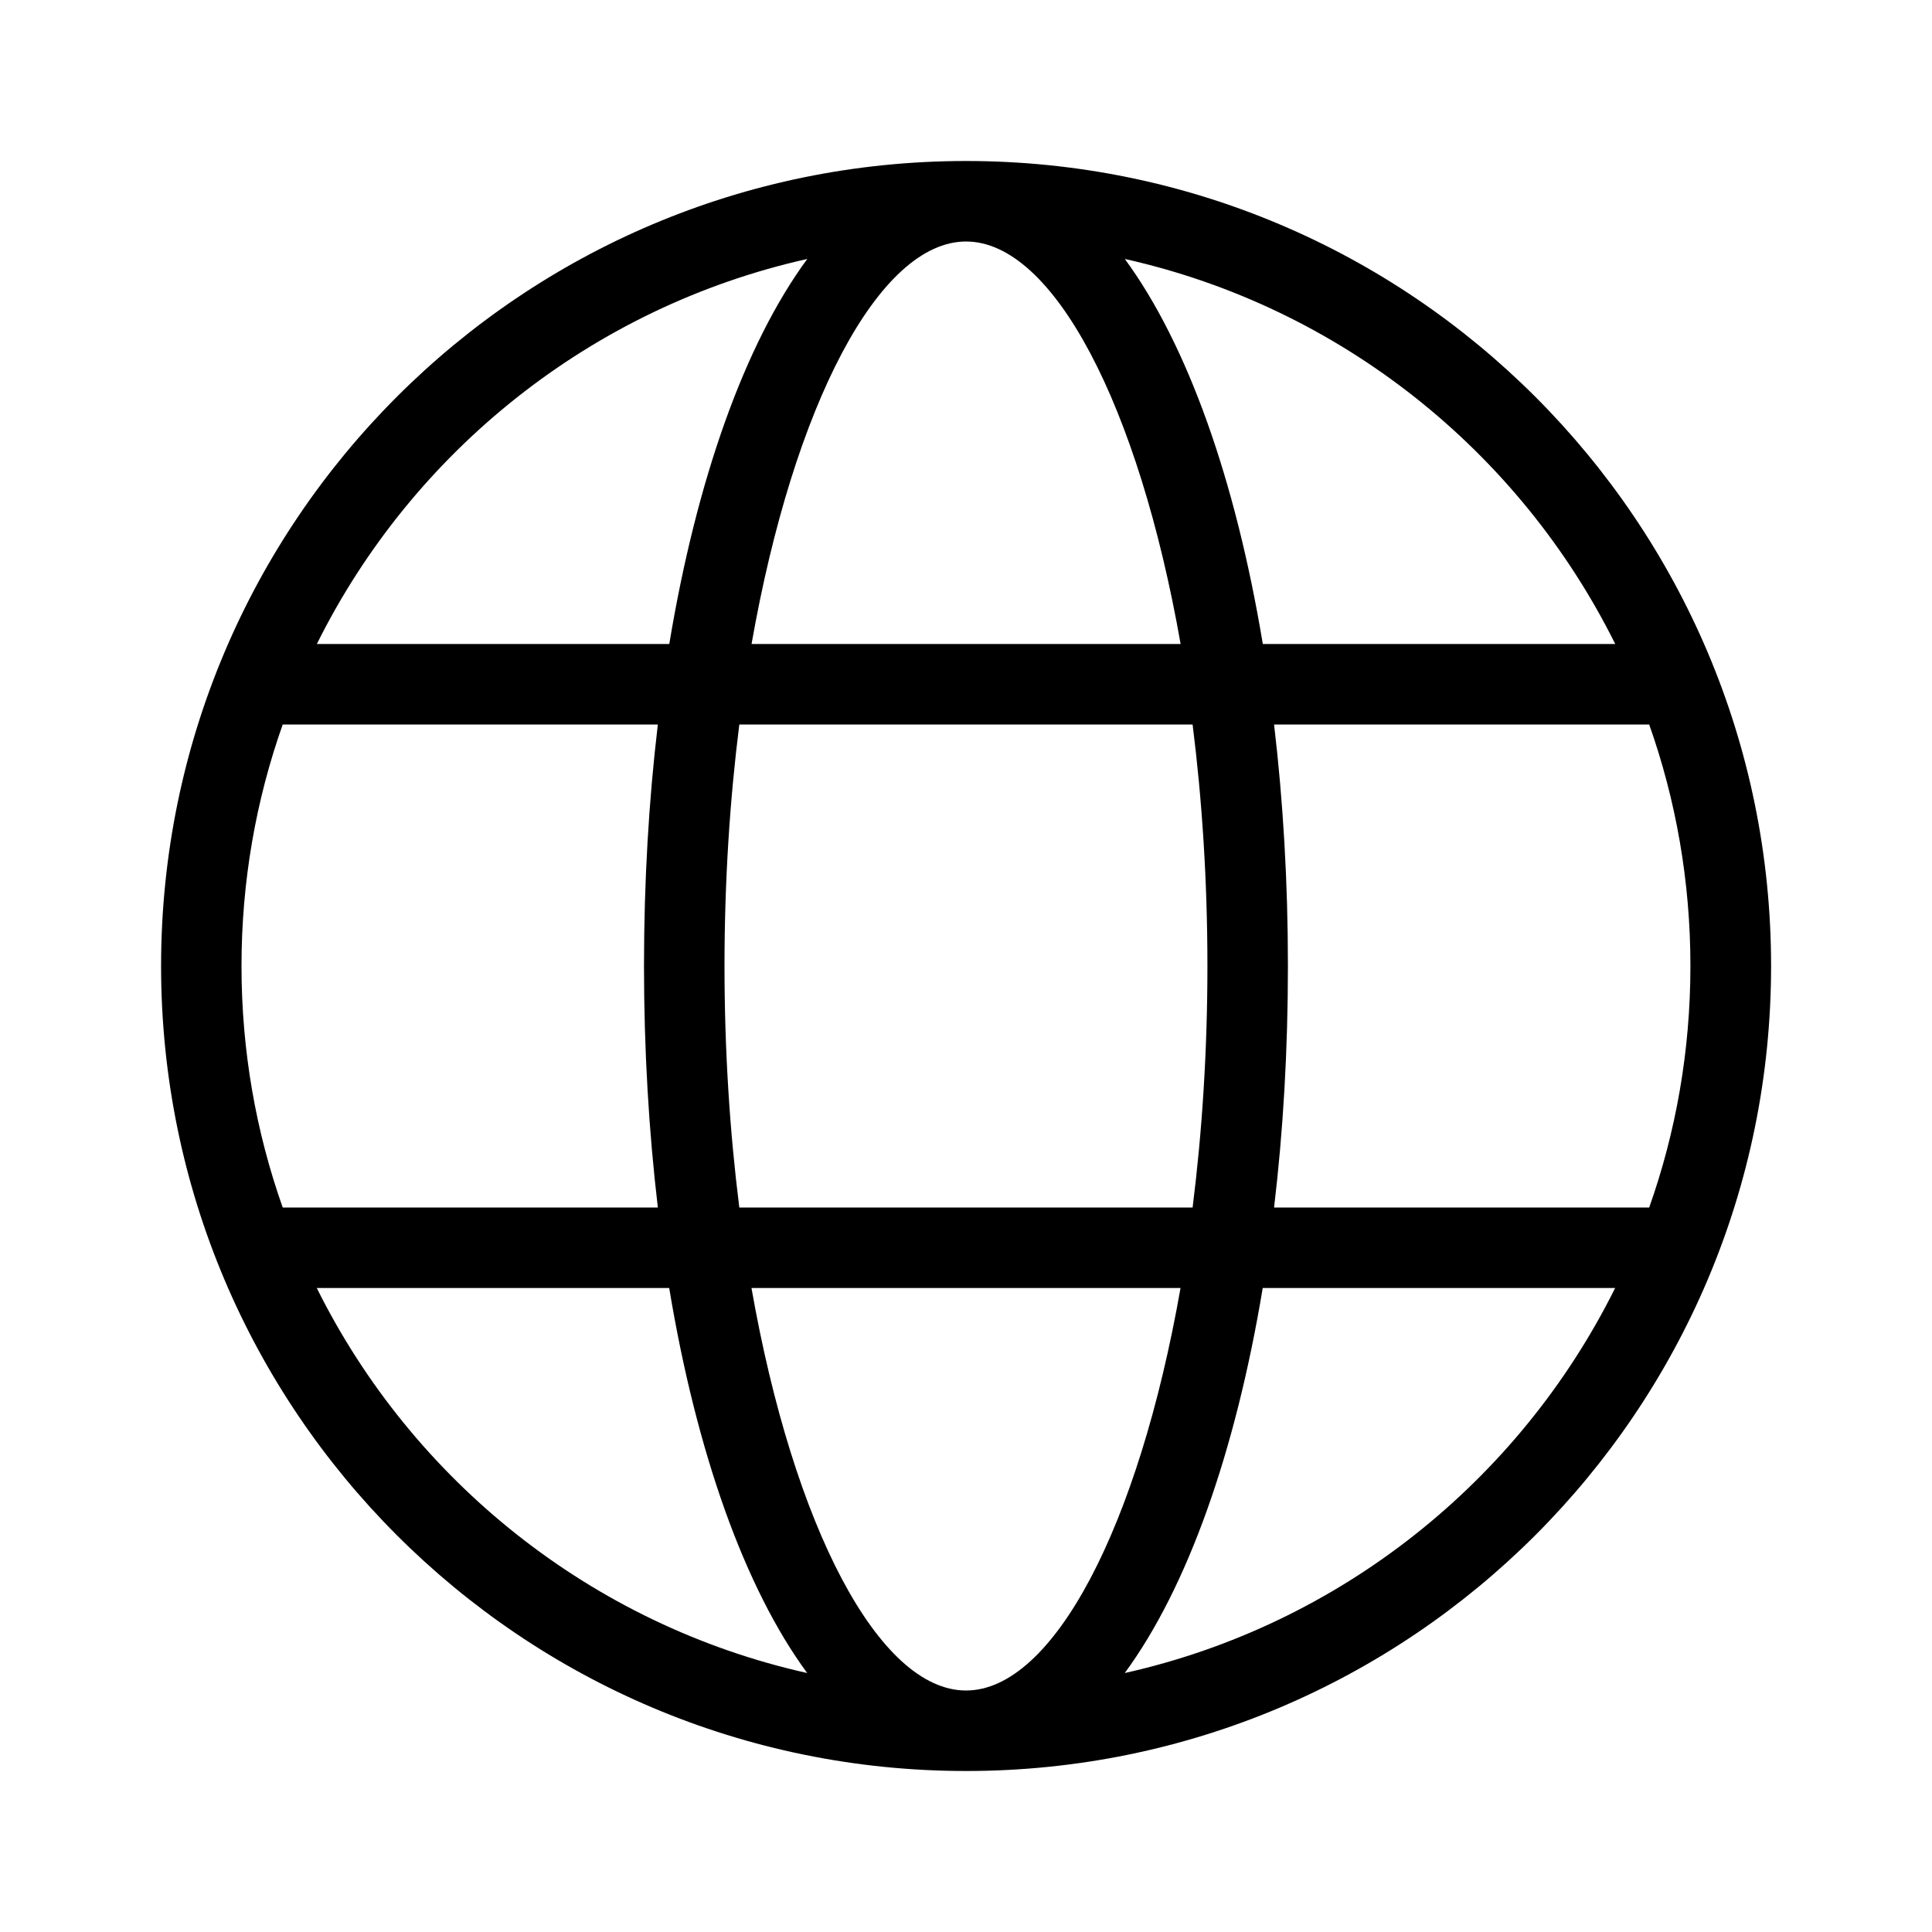
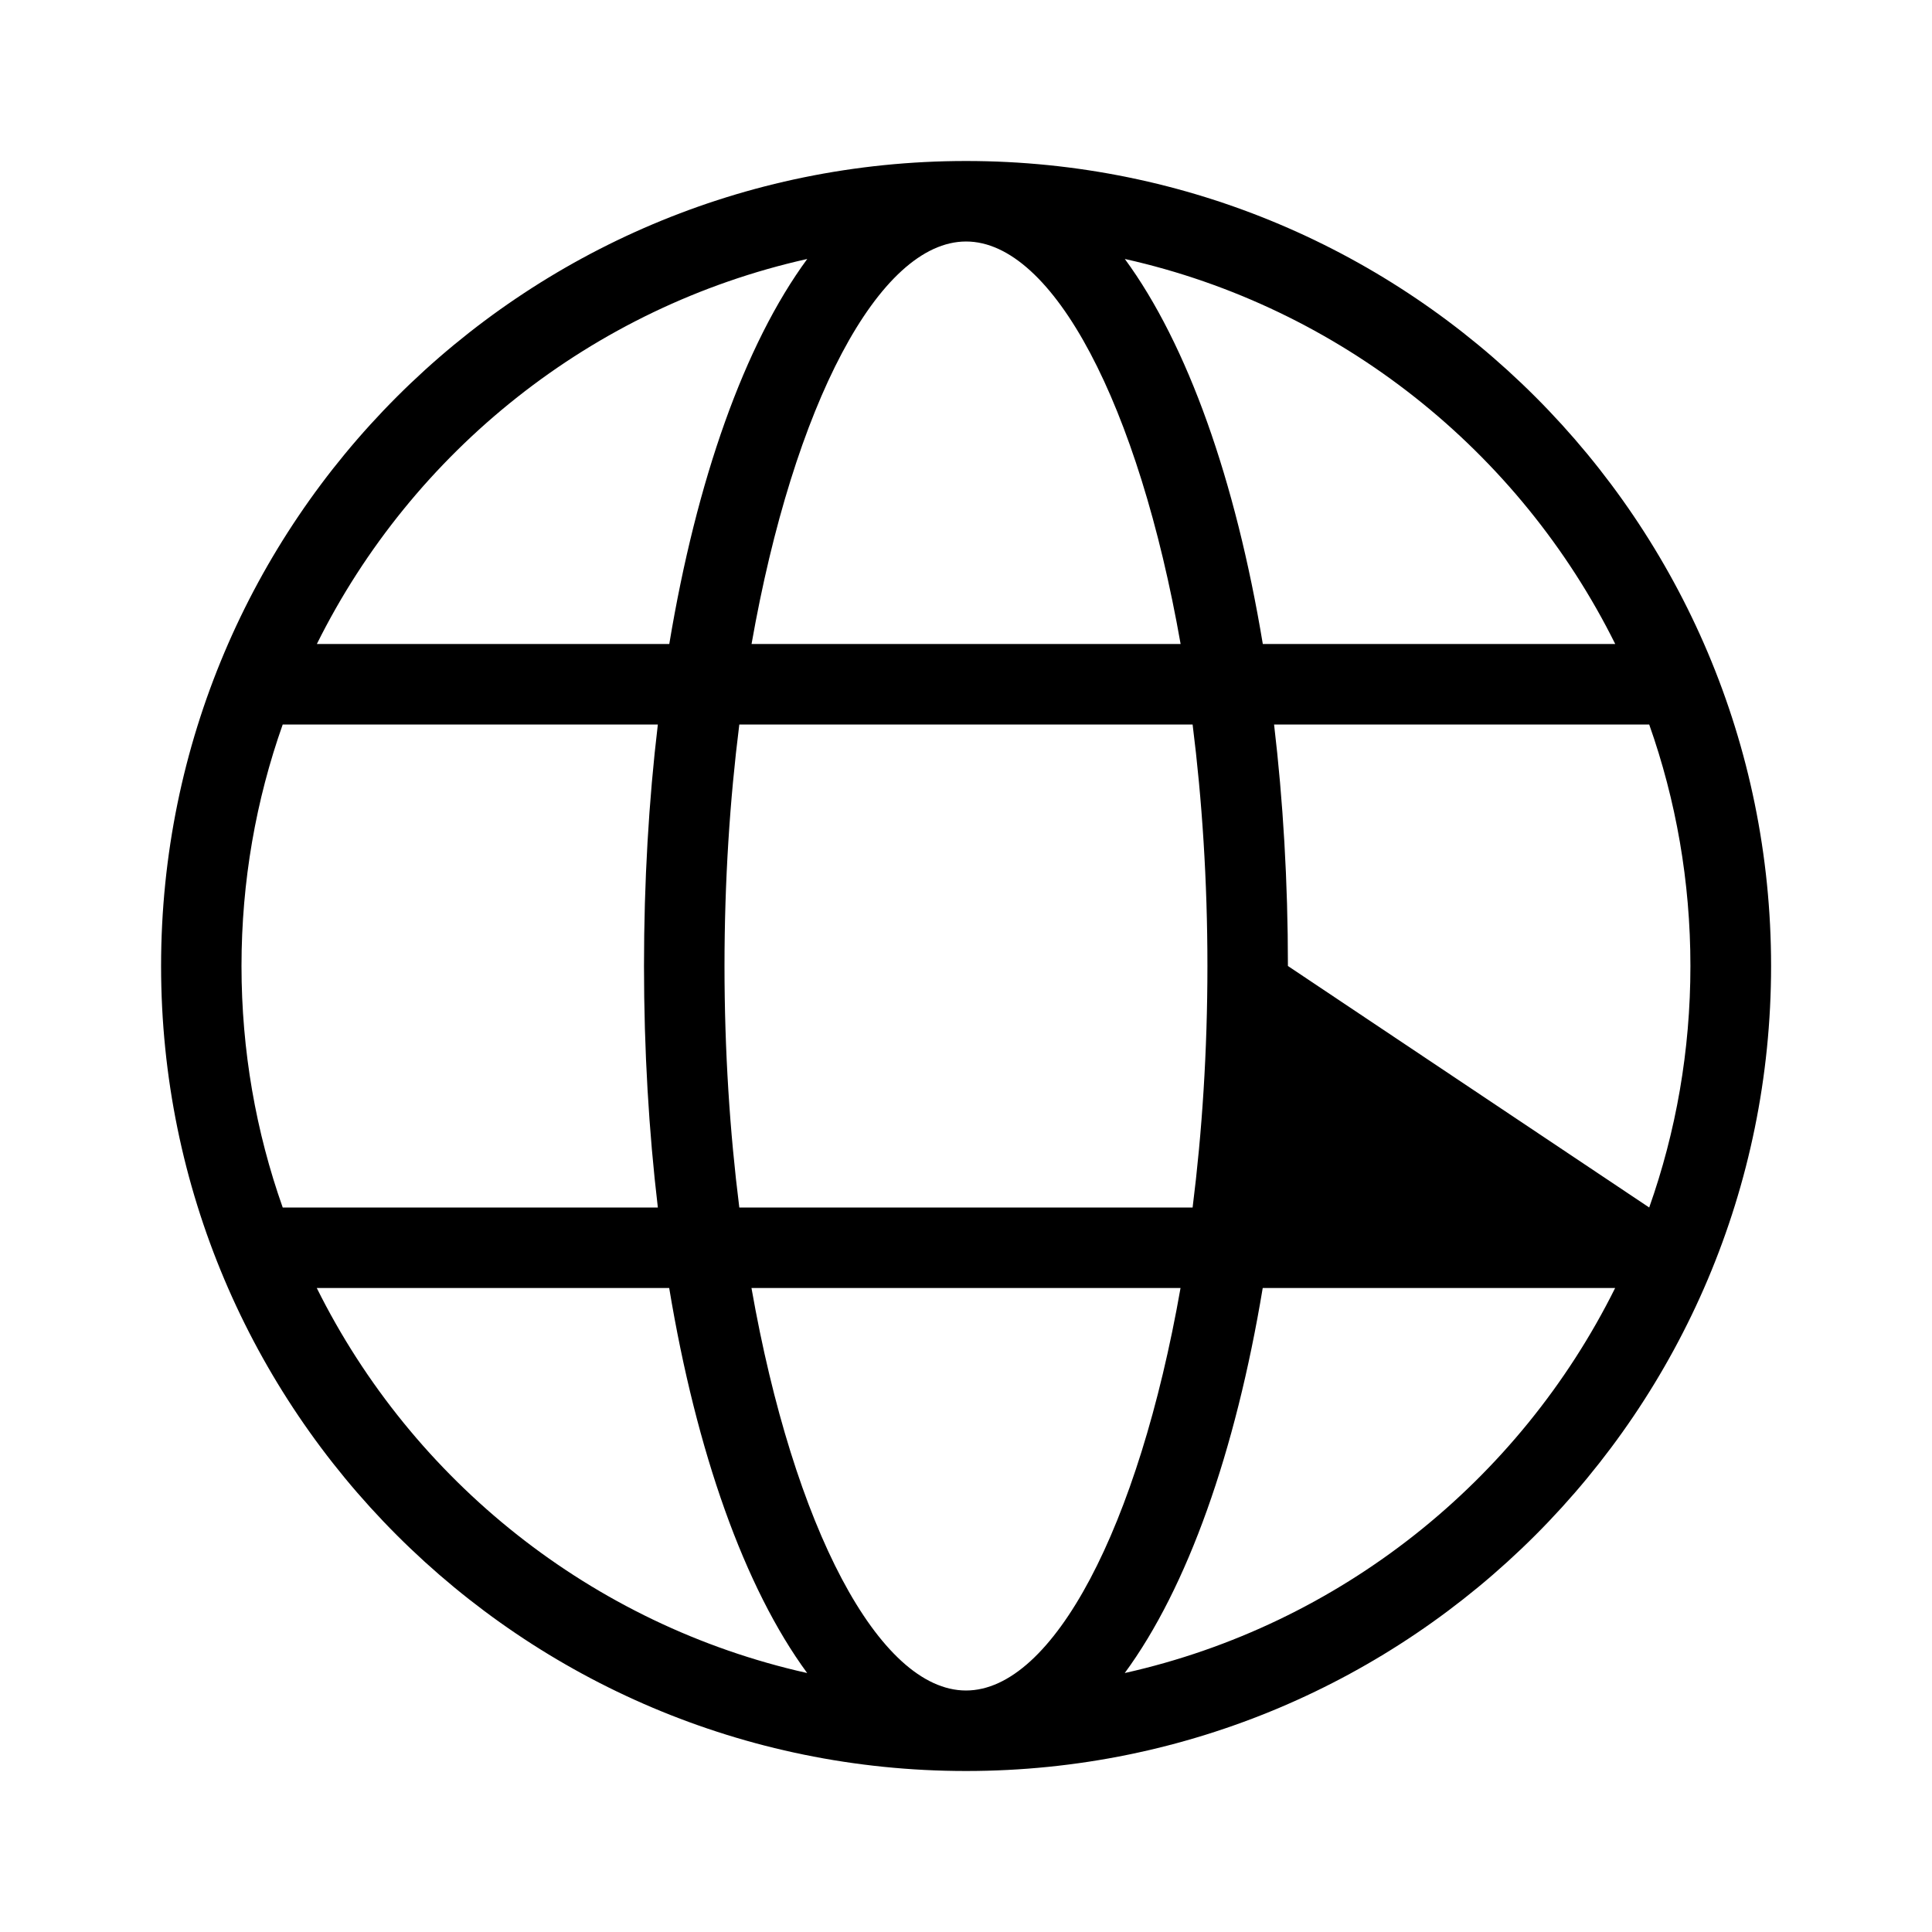
<svg xmlns="http://www.w3.org/2000/svg" height="24" viewBox="0 0 24 24" width="24">
-   <path d="m3.512 15h4.66c-.112-.948-.172-1.956-.172-3s.059-2.052.172-3h-4.66c-.332.938-.512 1.948-.512 3s.18 2.062.512 3zm.423 1c1.19 2.395 3.417 4.185 6.092 4.783-.779-1.061-1.376-2.746-1.714-4.783zm16.552-1c.332-.938.512-1.948.512-3s-.18-2.062-.512-3h-4.66c.112.948.172 1.956.172 3s-.059 2.052-.172 3zm-.423 1h-4.378c-.338 2.037-.935 3.723-1.714 4.783 2.676-.598 4.902-2.388 6.092-4.783zm-10.88-1h5.631c.118-.938.184-1.947.184-3s-.066-2.062-.184-3h-5.631c-.118.938-.184 1.947-.184 3s.066 2.062.184 3zm.151 1c.522 2.968 1.583 5 2.665 5s2.143-2.032 2.665-5zm-5.399-8h4.378c.338-2.037.935-3.723 1.714-4.783-2.676.598-4.902 2.388-6.092 4.783zm16.129 0c-1.19-2.395-3.417-4.185-6.092-4.783.779 1.061 1.376 2.746 1.714 4.783zm-10.729 0h5.33c-.522-2.968-1.583-5-2.665-5s-2.143 2.032-2.665 5zm2.665 14c-5.523 0-10-4.477-10-10s4.477-10 10-10 10 4.477 10 10-4.477 10-10 10z" />
+   <path d="m3.512 15h4.66c-.112-.948-.172-1.956-.172-3s.059-2.052.172-3h-4.66c-.332.938-.512 1.948-.512 3s.18 2.062.512 3zm.423 1c1.19 2.395 3.417 4.185 6.092 4.783-.779-1.061-1.376-2.746-1.714-4.783zm16.552-1c.332-.938.512-1.948.512-3s-.18-2.062-.512-3h-4.66c.112.948.172 1.956.172 3zm-.423 1h-4.378c-.338 2.037-.935 3.723-1.714 4.783 2.676-.598 4.902-2.388 6.092-4.783zm-10.88-1h5.631c.118-.938.184-1.947.184-3s-.066-2.062-.184-3h-5.631c-.118.938-.184 1.947-.184 3s.066 2.062.184 3zm.151 1c.522 2.968 1.583 5 2.665 5s2.143-2.032 2.665-5zm-5.399-8h4.378c.338-2.037.935-3.723 1.714-4.783-2.676.598-4.902 2.388-6.092 4.783zm16.129 0c-1.19-2.395-3.417-4.185-6.092-4.783.779 1.061 1.376 2.746 1.714 4.783zm-10.729 0h5.33c-.522-2.968-1.583-5-2.665-5s-2.143 2.032-2.665 5zm2.665 14c-5.523 0-10-4.477-10-10s4.477-10 10-10 10 4.477 10 10-4.477 10-10 10z" />
</svg>